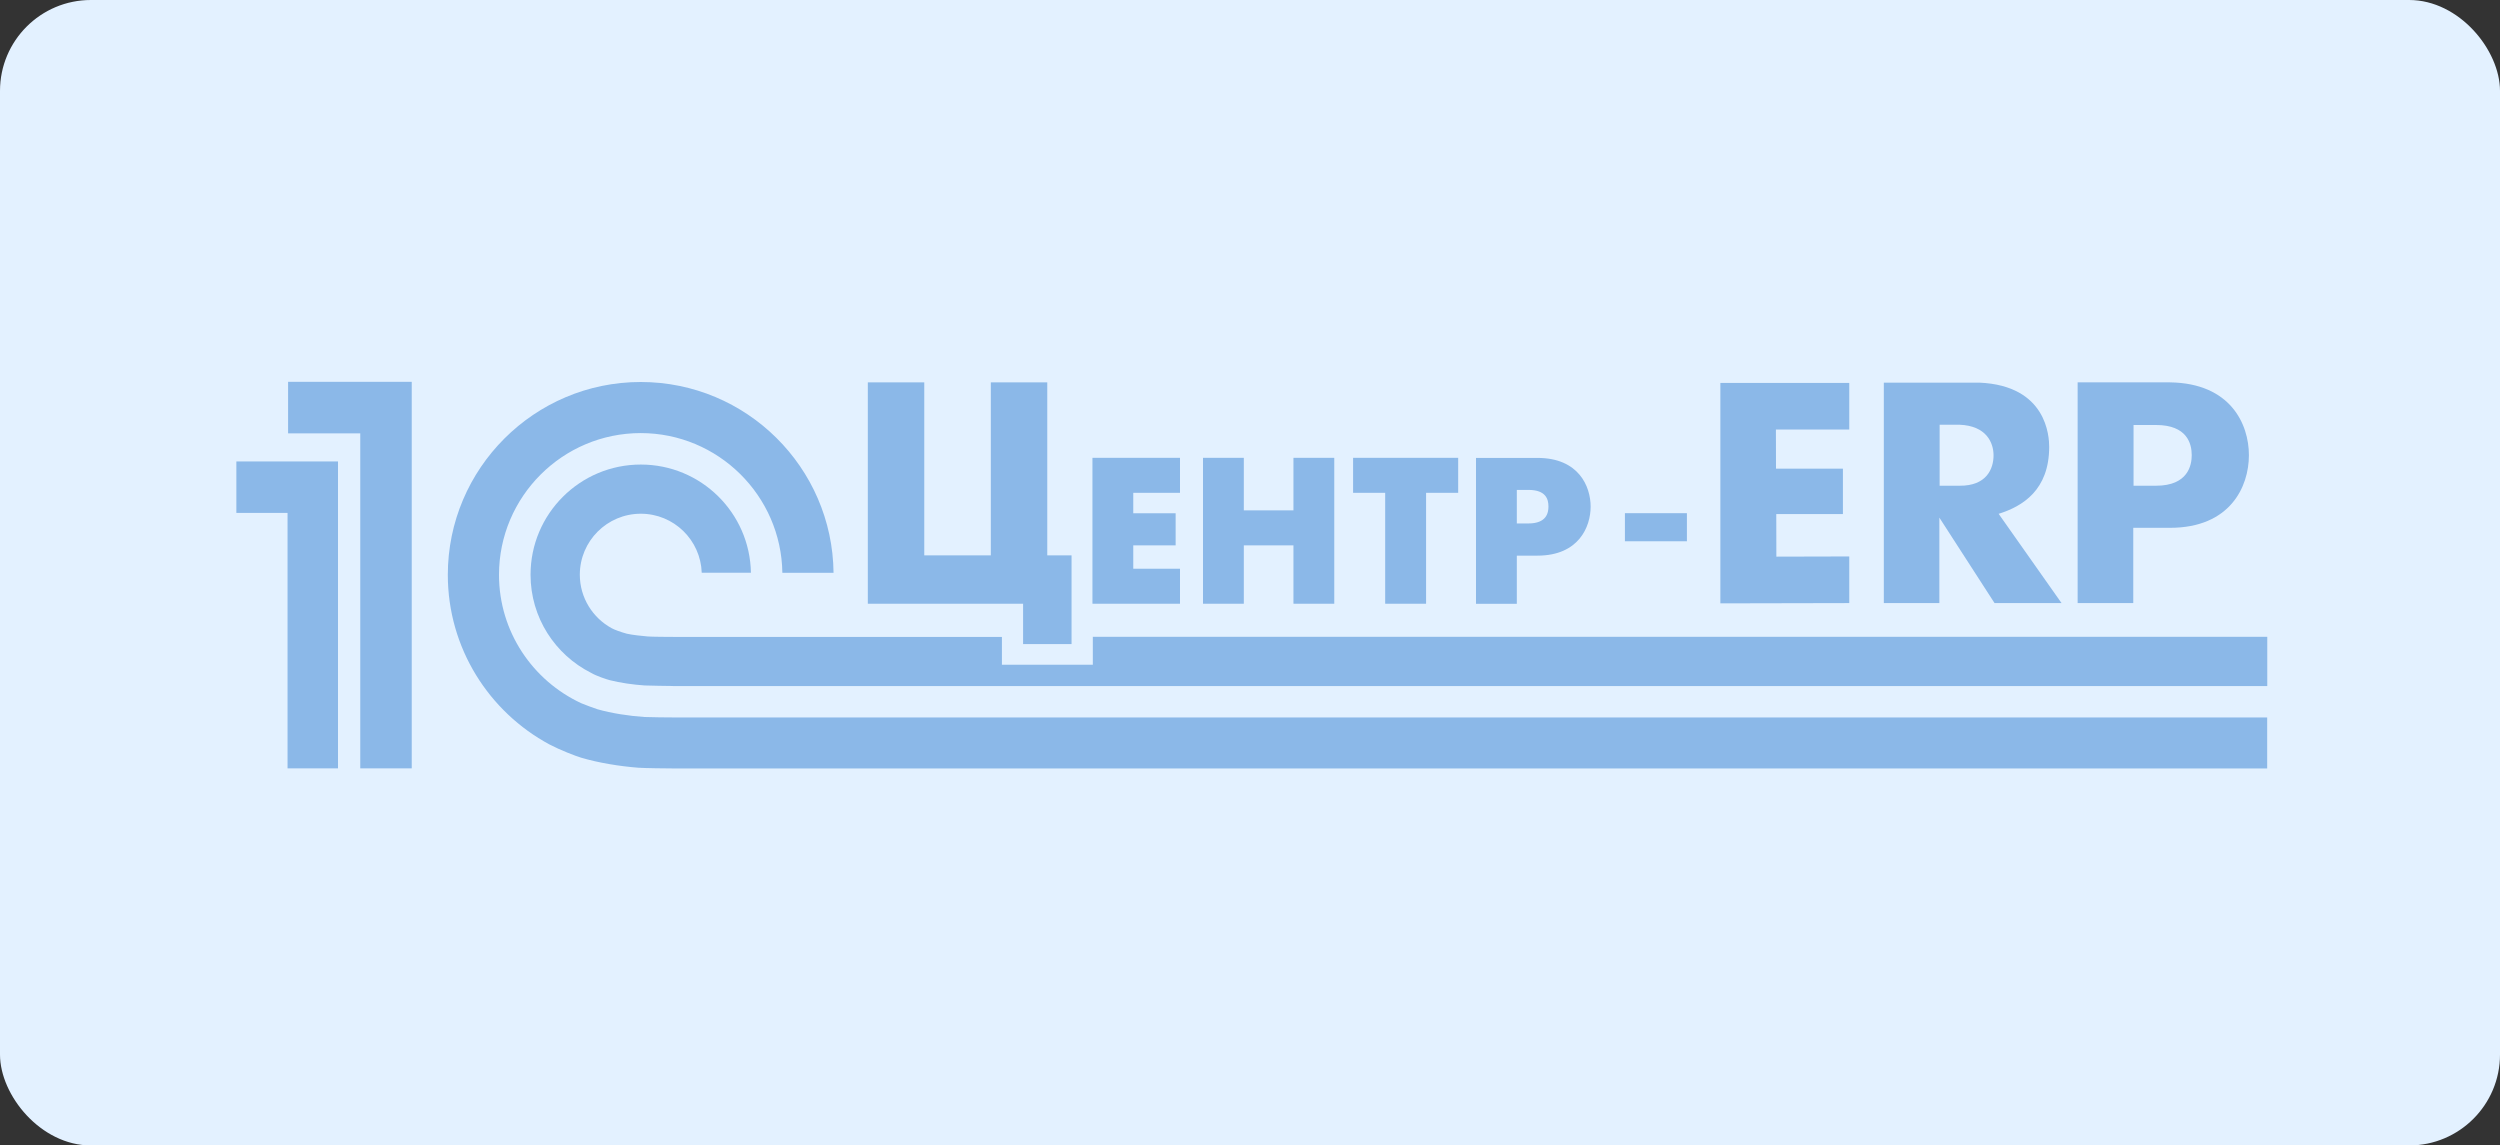
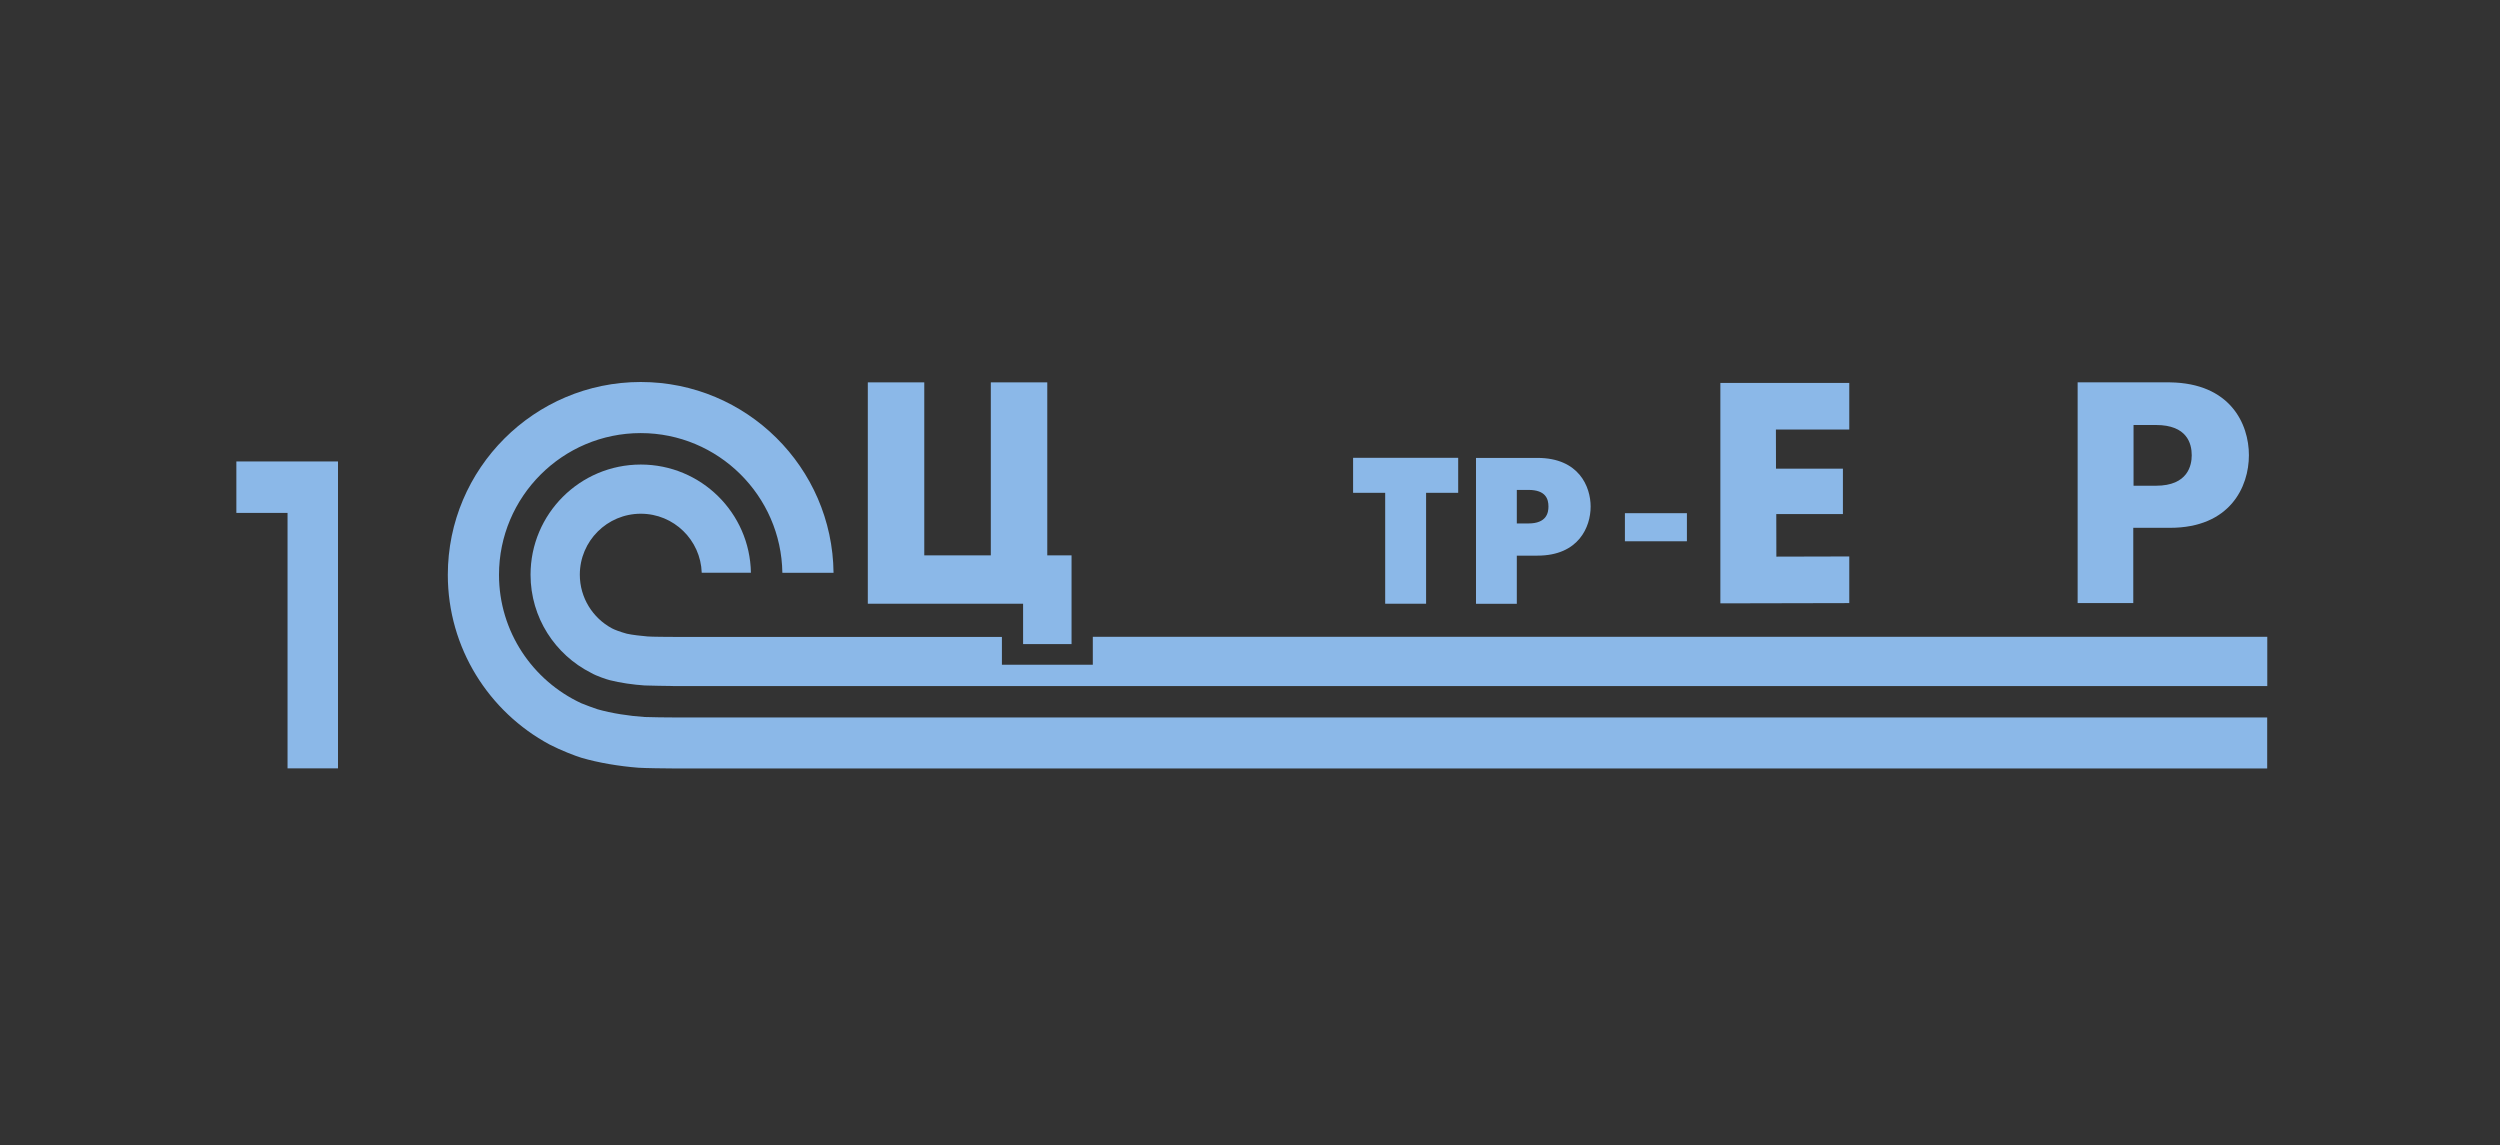
<svg xmlns="http://www.w3.org/2000/svg" width="275" height="126" viewBox="0 0 275 126" fill="none">
  <rect x="0" y="0" width="275" height="126" fill="#333333" stroke="none" />
-   <rect width="275" height="126" rx="10" fill="#E3F1FF" />
  <path d="M249.4 78.92H74.17C73.66 78.92 71.41 78.9 70.9 78.87C69.21 78.76 67.27 78.46 65.73 78.02C65.44 77.93 64.26 77.5 63.95 77.36C58.61 74.89 54.89 69.49 54.89 63.23C54.89 54.64 61.88 47.64 70.48 47.64C79 47.64 85.94 54.52 86.06 63.01H91.69C91.57 51.41 82.11 42.02 70.48 42.02C58.78 42.02 49.26 51.54 49.26 63.23C49.26 71.29 53.79 78.31 60.44 81.89C61.64 82.52 63.36 83.18 63.94 83.35C65.83 83.91 68.15 84.29 70.22 84.45C70.92 84.5 73.37 84.53 74.09 84.53H249.39V78.92H249.4Z" fill="#8BB8E8" />
  <path d="M110.21 70.06H74.17C73.76 70.06 71.62 70.05 71.23 70.01C70.56 69.95 69.59 69.85 68.96 69.71C68.26 69.52 67.59 69.27 67.3 69.11C65.21 67.98 63.78 65.76 63.78 63.22C63.78 59.51 66.79 56.51 70.49 56.51C74.12 56.51 77.07 59.4 77.19 63H82.6C82.49 56.41 77.11 51.1 70.49 51.1C63.79 51.1 58.36 56.53 58.36 63.22C58.36 67.94 61.07 72.02 65.01 74.01C65.62 74.37 66.76 74.74 67.08 74.82C68.19 75.11 69.69 75.32 70.9 75.4C71.35 75.43 73.54 75.45 74.01 75.46V75.47H249.4V70.05H120.21V73.12H110.21V70.06Z" fill="#8BB8E8" />
-   <path d="M39.63 84.52H45.29V42H31.69V47.67H39.63V84.52Z" fill="#8BB8E8" />
  <path d="M37.18 84.52V50.76H26V56.42H31.63V84.52H37.18Z" fill="#8BB8E8" />
  <path d="M112.54 70.85H117.87V61.09H115.2V42.06H108.99V61.09H101.67V42.06H95.46V66.41H112.54V70.85Z" fill="#8BB8E8" />
-   <path d="M129.8 62.56H124.66V59.99H129.32V56.46H124.66V54.21H129.8V50.36H120.17V66.41H129.8V62.56Z" fill="#8BB8E8" />
-   <path d="M136.82 59.99H142.28V66.41H146.77V50.36H142.28V56.14H136.82V50.36H132.33V66.41H136.82V59.99Z" fill="#8BB8E8" />
  <path d="M152.37 66.41H156.87V54.21H160.4V50.36H148.84V54.21H152.37V66.41Z" fill="#8BB8E8" />
  <path d="M166.85 61.12H169.12C173.66 61.12 174.97 57.95 174.97 55.73C174.97 53.53 173.68 50.37 169.12 50.37H162.36V66.42H166.85V61.12ZM166.85 53.89H168.13C170.06 53.89 170.33 54.92 170.33 55.72C170.33 56.41 170.12 57.58 168.13 57.58H166.85V53.89Z" fill="#8BB8E8" />
  <path d="M185.56 56.45H178.74V59.54H185.56V56.45Z" fill="#8BB8E8" />
  <path d="M228.54 42.06H238.7C245.33 42.15 247.38 46.62 247.38 50.07C247.38 53.56 245.3 58.06 238.7 58.06H234.66V66.34H228.54V42.06ZM234.69 53.43H237.16C240.7 53.43 241.09 51.15 241.09 50.07C241.09 48.81 240.59 46.75 237.16 46.75H234.69V53.43Z" fill="#8BB8E8" />
  <path d="M203.42 61.21L195.4 61.23L195.39 56.55H202.72V51.55H195.36L195.35 47.25H203.42V42.12H189.24V66.37L203.42 66.34V61.21Z" fill="#8BB8E8" />
-   <path d="M213.33 66.34V56.94L219.4 66.34H226.77L219.85 56.52C222.49 55.7 225.41 53.9 225.41 49.16C225.41 48.04 225.17 42.41 217.73 42.09H207.22V66.34H213.33ZM213.36 46.72H215.54C218.5 46.83 219.29 48.69 219.29 50.09C219.29 51.56 218.53 53.46 215.54 53.43H213.36V46.72Z" fill="#8BB8E8" />
</svg>